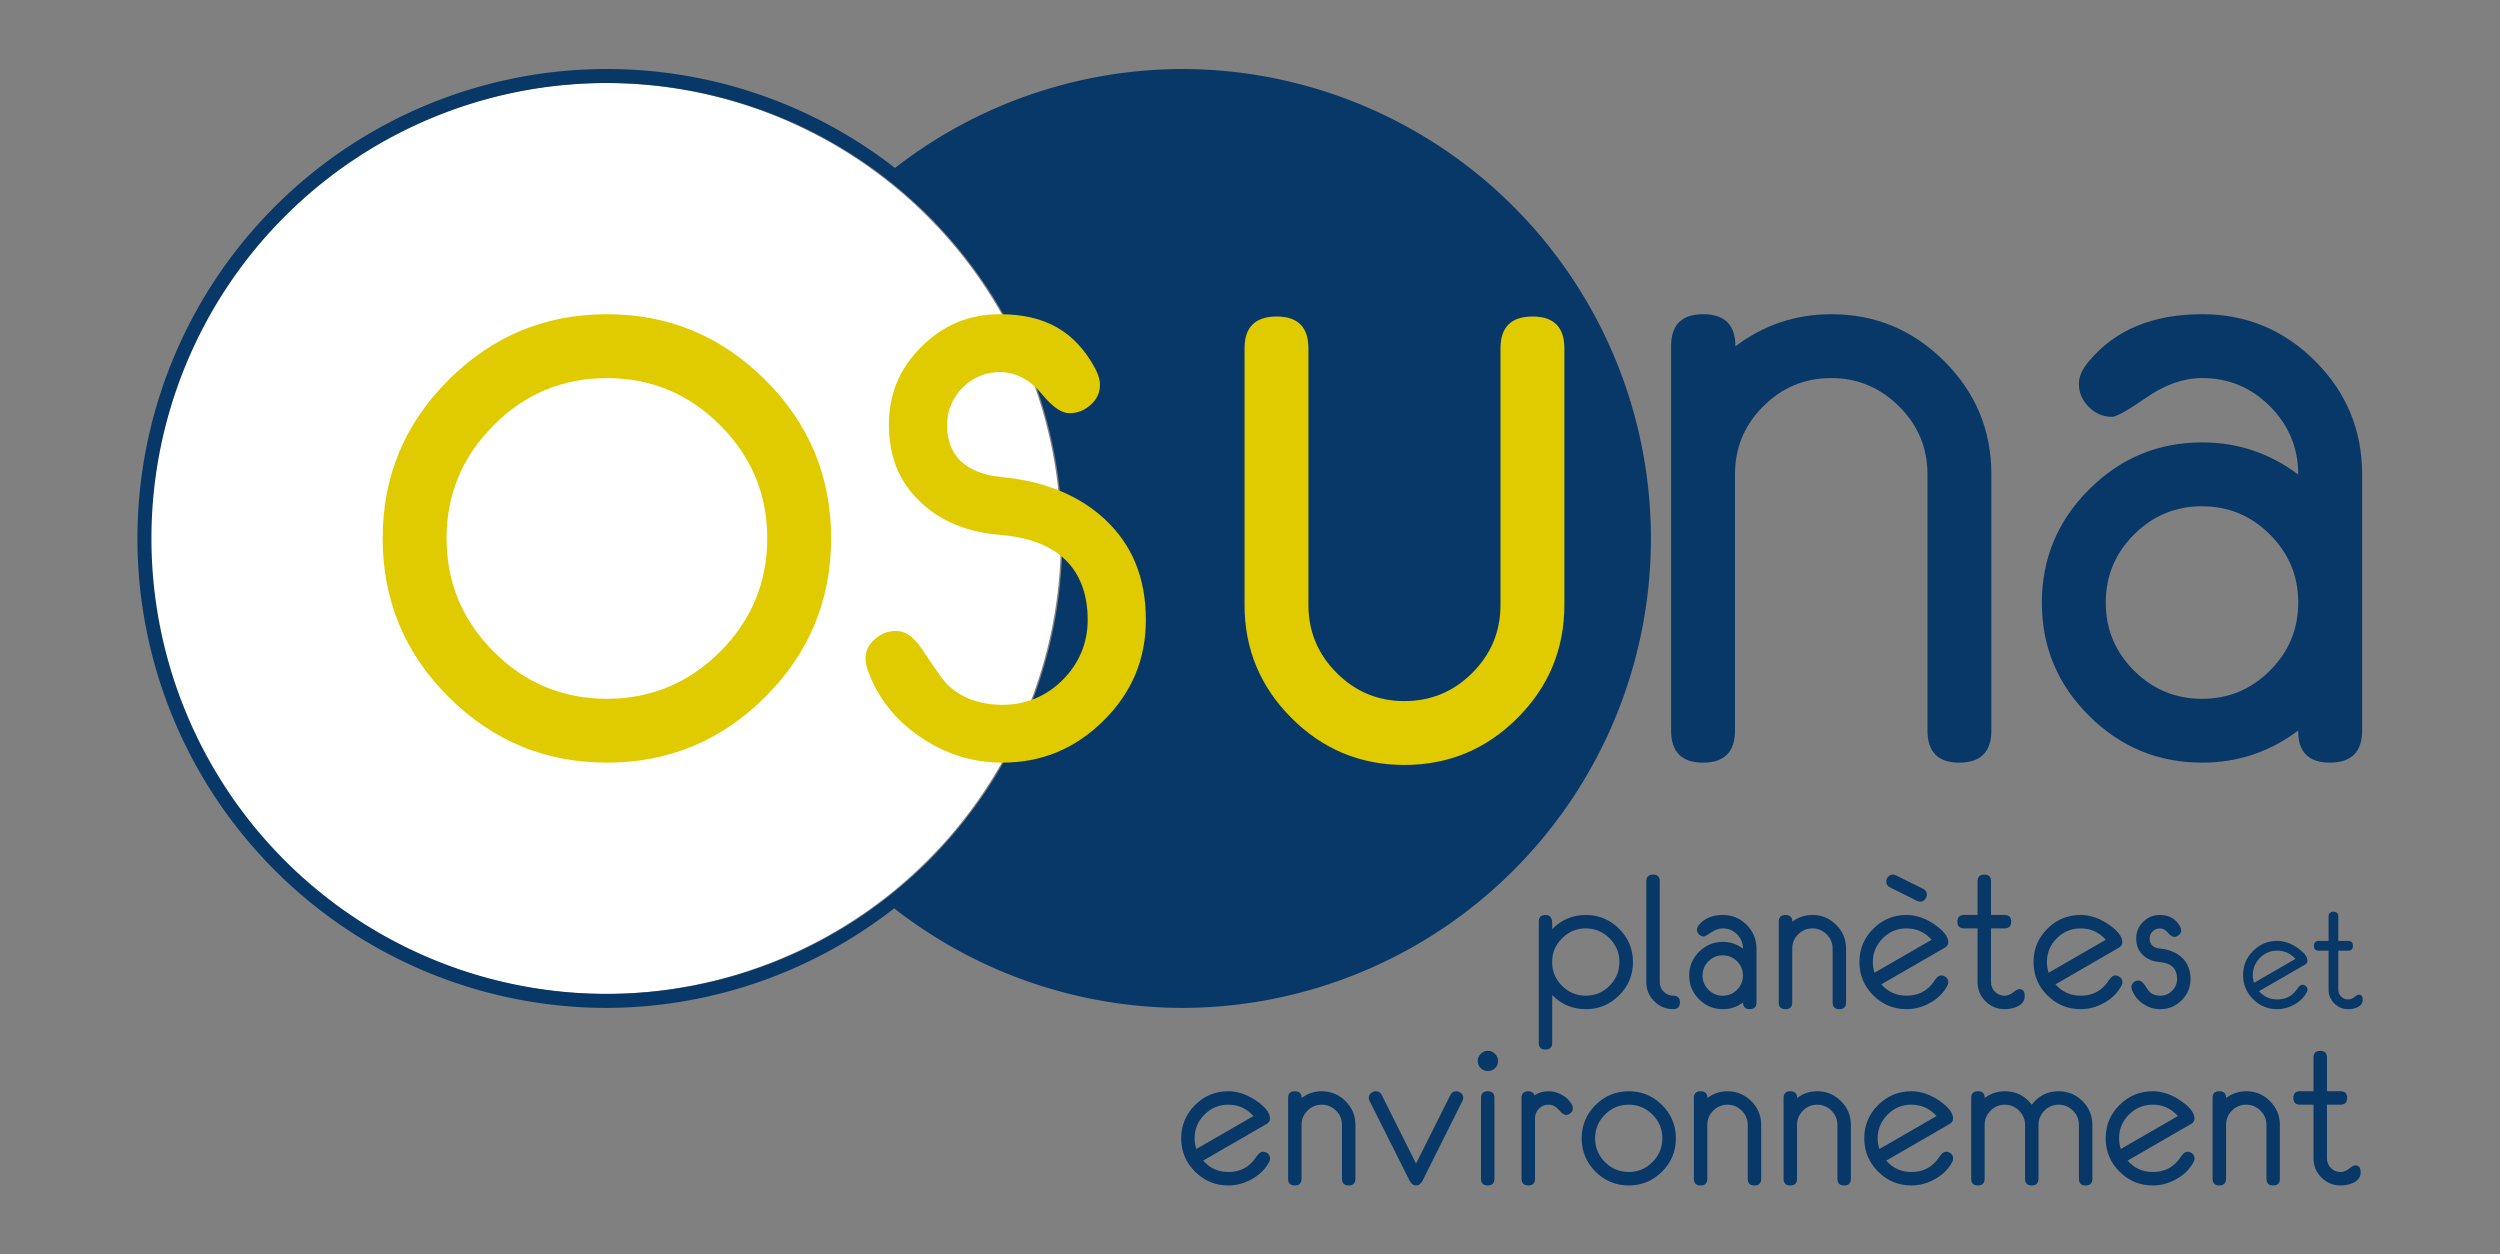
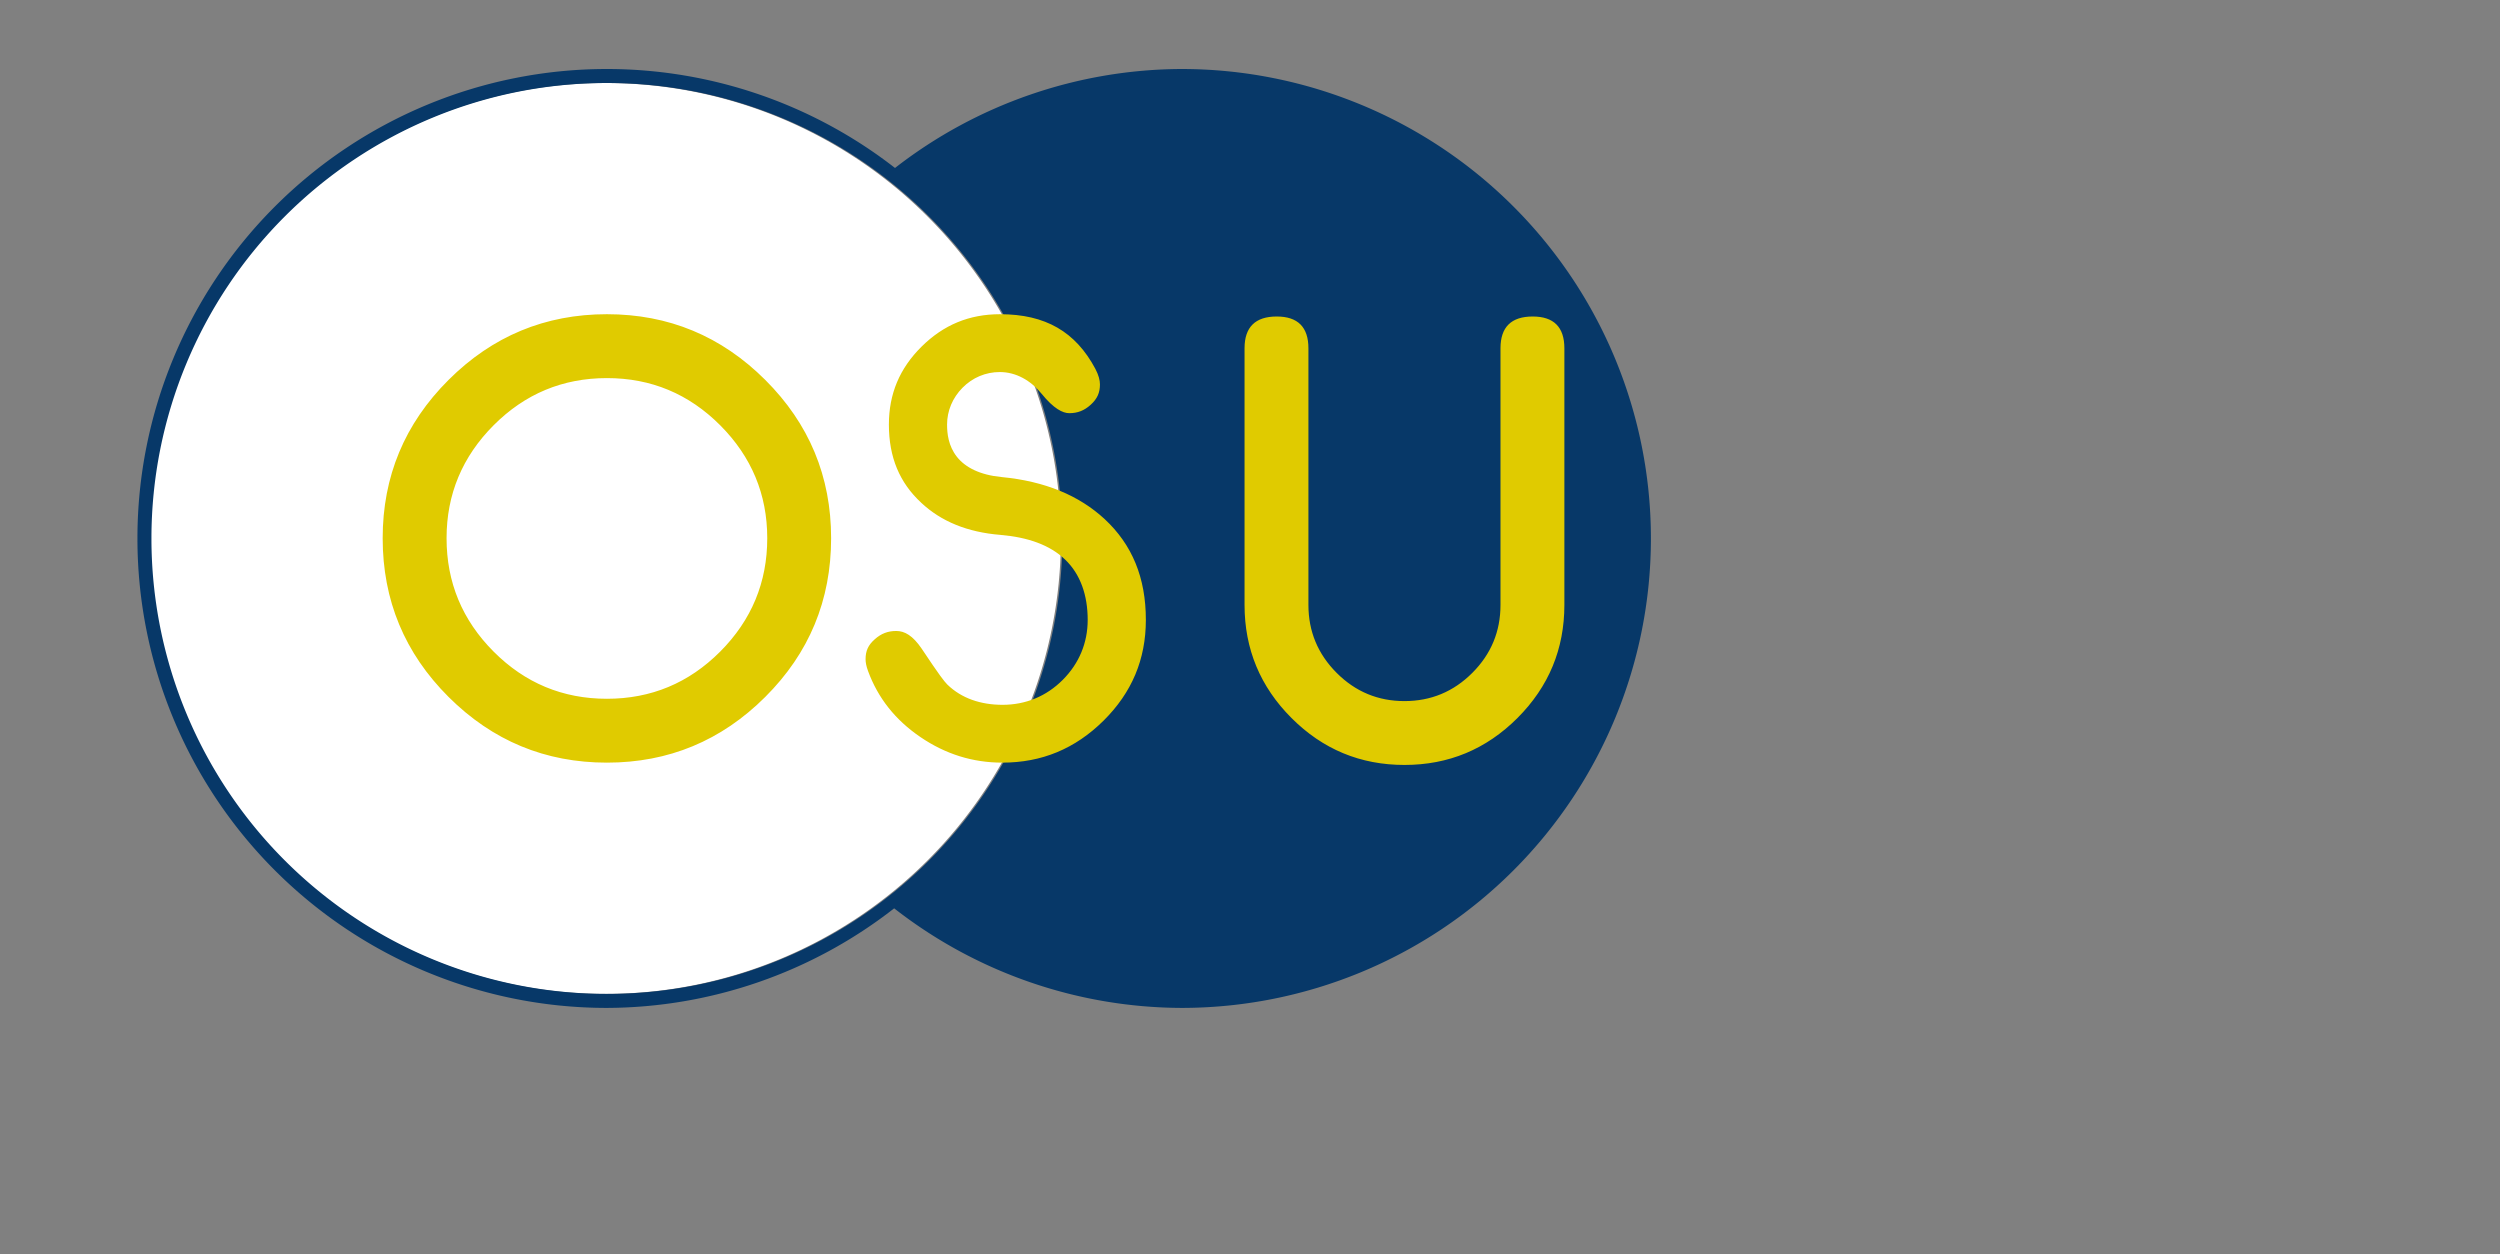
<svg xmlns="http://www.w3.org/2000/svg" version="1.1" viewBox="0 0 256 128.44" width="256" height="128.44">
  <rect x="0" y="0" width="256" height="128.44" fill="#808080" stroke="none" />
  <g transform="matrix(1.435 0 0 1.435 2.444 -61.335)">
    <path d="m41.5 48.666a32.5 32.5 0 0 0-32.5 32.5 32.5 32.5 0 0 0 32.5 32.5 32.5 32.5 0 0 0 32.5-32.5 32.5 32.5 0 0 0-32.5-32.5z" fill="#fff" />
    <g fill="#073868">
-       <path d="m41.604 47.666a33.5 33.5 0 0 0-33.5 33.5 33.5 33.5 0 0 0 33.5 33.5 33.5 33.5 0 0 0 20.5-7.106 33.5 33.5 0 0 0 20.5 7.106 33.5 33.5 0 0 0 33.5-33.5 33.5 33.5 0 0 0-33.5-33.5 33.5 33.5 0 0 0-20.441 7.062 33.5 33.5 0 0 0-20.559-7.062zm0 1a32.5 32.5 0 0 1 32.5 32.5 32.5 32.5 0 0 1-32.5 32.5 32.5 32.5 0 0 1-32.5-32.5 32.5 32.5 0 0 1 32.5-32.5z" />
-       <path d="m116.26 105.15c-0.323 0-0.484 0.161-0.484 0.482v7.199c0 0.528 0.187 0.982 0.564 1.359 0.376 0.376 0.83 0.564 1.353 0.564 0.32 0 0.482-0.16 0.482-0.482 0-0.317-0.164-0.479-0.482-0.479-0.261 0-0.484-0.094-0.674-0.283-0.189-0.189-0.285-0.417-0.285-0.68v-7.199c0-0.321-0.157-0.482-0.475-0.482zm23.633 0c-0.321 0-0.48 0.161-0.48 0.482v2.4h-0.957c-0.321 0-0.484 0.158-0.484 0.477 0 0.323 0.163 0.484 0.484 0.484h0.957v3.84c0 0.529 0.188 0.98 0.564 1.357 0.379 0.376 0.833 0.564 1.359 0.564 0.361 0 0.672-0.066 0.938-0.199 0.335-0.167 0.504-0.412 0.504-0.738 0-0.331-0.129-0.496-0.387-0.496-0.093 0-0.236 0.079-0.436 0.236-0.199 0.159-0.408 0.238-0.621 0.238-0.265 0-0.49-0.096-0.68-0.285-0.188-0.189-0.279-0.418-0.279-0.682v-3.836h0.957c0.321 0 0.482-0.162 0.482-0.484 0-0.319-0.161-0.477-0.482-0.477h-0.957v-2.4c0-0.321-0.162-0.482-0.482-0.482zm-6.518 2e-3c-0.132 0-0.244 0.049-0.336 0.15-0.093 0.101-0.139 0.216-0.139 0.35 0 0.184 0.088 0.323 0.27 0.416l1.924 0.957c0.076 0.039 0.151 0.059 0.232 0.059 0.128 0 0.236-0.052 0.328-0.154 0.093-0.104 0.141-0.222 0.141-0.354 0-0.184-0.093-0.322-0.271-0.41l-1.924-0.955c-0.075-0.04-0.15-0.059-0.225-0.059zm31.434 2.647c-0.232 0-0.348 0.118-0.348 0.35v1.736h-0.695c-0.232 0-0.348 0.114-0.348 0.344 0 0.233 0.116 0.352 0.348 0.352h0.695v2.783c0 0.383 0.136 0.71 0.408 0.982 0.273 0.273 0.602 0.41 0.986 0.41 0.261 0 0.488-0.049 0.68-0.145 0.243-0.12 0.363-0.299 0.363-0.535 0-0.239-0.093-0.359-0.279-0.359-0.067 0-0.172 0.057-0.316 0.172-0.145 0.115-0.294 0.172-0.451 0.172-0.192 0-0.356-0.066-0.492-0.205-0.136-0.137-0.205-0.302-0.205-0.492v-2.783h0.693c0.233 0 0.35-0.118 0.35-0.352 0-0.229-0.116-0.344-0.35-0.344h-0.693v-1.736c0-0.232-0.116-0.35-0.346-0.35zm-56.227 0.234c-0.321 0-0.48 0.159-0.48 0.477v8.646c0 0.321 0.159 0.482 0.479 0.482 0.32 0 0.48-0.161 0.48-0.482v-3.41c0.656 0.673 1.456 1.01 2.4 1.01 0.925 0 1.715-0.327 2.375-0.984 0.657-0.657 0.988-1.452 0.988-2.381 0-0.927-0.331-1.716-0.988-2.373-0.659-0.656-1.448-0.984-2.375-0.984-0.941 0-1.742 0.336-2.397 1.008 4e-3 -0.345-5e-3 -0.561-0.027-0.65-0.057-0.239-0.208-0.357-0.455-0.357zm12.656 0c-0.739 0-1.305 0.233-1.697 0.701-0.101 0.119-0.15 0.233-0.15 0.338 0 0.133 0.046 0.249 0.146 0.348 0.099 0.099 0.214 0.148 0.346 0.148 0.067 0 0.24-0.094 0.52-0.287 0.279-0.192 0.557-0.289 0.834-0.289 0.397 0 0.734 0.142 1.016 0.424 0.283 0.283 0.424 0.623 0.424 1.018-0.428-0.32-0.906-0.48-1.439-0.48-0.66 0-1.225 0.236-1.697 0.707-0.471 0.472-0.705 1.037-0.705 1.697 0 0.661 0.235 1.227 0.707 1.695 0.471 0.469 1.037 0.703 1.697 0.703 0.533 0 1.013-0.16 1.439-0.482-3e-3 0.323 0.154 0.482 0.477 0.482 0.321 0 0.482-0.16 0.482-0.482v-3.842c0-0.661-0.236-1.225-0.705-1.695-0.469-0.469-1.032-0.703-1.693-0.703zm4.473 0c-0.321 0-0.484 0.159-0.484 0.477v5.764c0 0.323 0.162 0.482 0.48 0.482 0.32 0 0.482-0.16 0.482-0.482v-3.84c0-0.397 0.141-0.735 0.422-1.018 0.281-0.28 0.622-0.424 1.018-0.424 0.393 0 0.731 0.144 1.014 0.424 0.285 0.283 0.428 0.62 0.428 1.018v3.84c0 0.323 0.158 0.482 0.477 0.482 0.321 0 0.482-0.16 0.482-0.482v-3.842c0-0.66-0.235-1.225-0.707-1.695-0.469-0.468-1.034-0.703-1.691-0.703-0.536 0-1.016 0.16-1.438 0.48 0-0.32-0.161-0.48-0.482-0.48zm8.637 0c-0.925 0-1.718 0.328-2.377 0.984-0.659 0.657-0.988 1.446-0.988 2.373 0 0.929 0.33 1.724 0.988 2.381 0.659 0.657 1.452 0.984 2.377 0.984 0.587 0 1.15-0.152 1.695-0.459 0.544-0.305 0.949-0.713 1.217-1.221 0.045-0.091 0.066-0.174 0.066-0.25 0-0.132-0.051-0.244-0.152-0.336-0.1-0.093-0.216-0.139-0.35-0.139-0.136 0-0.267 0.083-0.393 0.248-0.125 0.164-0.216 0.287-0.273 0.371-0.449 0.549-1.053 0.824-1.811 0.824-0.723 0-1.323-0.269-1.799-0.809l4.533-2.617c0.159-0.088 0.24-0.219 0.24-0.391 0-0.34-0.246-0.702-0.734-1.086-0.393-0.308-0.791-0.534-1.201-0.674-0.361-0.124-0.706-0.186-1.037-0.186h-2e-3zm12.422 0c-0.925 0-1.716 0.326-2.375 0.982-0.659 0.657-0.988 1.45-0.988 2.375 0 0.929 0.33 1.725 0.988 2.381 0.659 0.657 1.45 0.984 2.375 0.984 0.585 0 1.15-0.152 1.695-0.459 0.543-0.305 0.949-0.711 1.219-1.219 0.044-0.092 0.065-0.175 0.065-0.25 0-0.132-0.049-0.246-0.15-0.338-0.101-0.092-0.218-0.139-0.35-0.139-0.136 0-0.269 0.083-0.395 0.248-0.124 0.164-0.216 0.287-0.273 0.371-0.449 0.549-1.053 0.826-1.81 0.826-0.724 0-1.322-0.271-1.797-0.811l4.531-2.619c0.159-0.088 0.238-0.219 0.238-0.391 0-0.34-0.242-0.701-0.73-1.084-0.393-0.308-0.794-0.532-1.205-0.674-0.36-0.124-0.706-0.186-1.037-0.186zm5.65 0c-0.463 0-0.859 0.164-1.191 0.492-0.331 0.329-0.496 0.723-0.496 1.188 0 0.491 0.165 0.887 0.49 1.191 0.305 0.287 0.704 0.452 1.197 0.49 0.821 0.071 1.23 0.471 1.23 1.201 0 0.329-0.115 0.611-0.35 0.846-0.235 0.236-0.517 0.354-0.848 0.354-0.321 0-0.579-0.092-0.773-0.281-0.048-0.048-0.17-0.223-0.369-0.521-0.128-0.188-0.267-0.283-0.416-0.283-0.133 0-0.25 0.044-0.352 0.135-0.101 0.091-0.152 0.201-0.152 0.334 0 0.056 0.014 0.121 0.039 0.191 0.151 0.409 0.414 0.745 0.791 1.002 0.376 0.257 0.786 0.385 1.232 0.385 0.589 0 1.097-0.21 1.522-0.633 0.425-0.424 0.637-0.933 0.637-1.527 0-0.629-0.206-1.139-0.621-1.527-0.388-0.361-0.902-0.573-1.541-0.635-0.505-0.048-0.756-0.289-0.756-0.721 0-0.193 0.07-0.362 0.211-0.506 0.143-0.143 0.312-0.215 0.512-0.215 0.221 0 0.414 0.101 0.578 0.303 0.163 0.201 0.311 0.301 0.443 0.301 0.133 0 0.249-0.045 0.352-0.139 0.101-0.093 0.152-0.207 0.152-0.34 0-0.075-0.023-0.158-0.072-0.25-0.295-0.557-0.777-0.834-1.449-0.834zm-40.965 0.959c0.663 0 1.228 0.238 1.697 0.709 0.471 0.469 0.705 1.033 0.705 1.689 0 0.66-0.234 1.227-0.705 1.697-0.469 0.472-1.035 0.707-1.697 0.707-0.66 0-1.225-0.235-1.695-0.707-0.471-0.471-0.705-1.037-0.705-1.697 0-0.656 0.234-1.22 0.705-1.689 0.471-0.471 1.035-0.709 1.695-0.709zm22.885 0c0.717 0 1.317 0.271 1.797 0.811l-4.076 2.353c-0.081-0.248-0.121-0.502-0.121-0.766 0-0.656 0.236-1.22 0.705-1.689 0.469-0.472 1.034-0.709 1.695-0.709zm12.424 0c0.717 0 1.317 0.271 1.797 0.811l-4.076 2.353c-0.081-0.248-0.123-0.502-0.123-0.766 0-0.656 0.236-1.22 0.705-1.689 0.468-0.472 1.036-0.709 1.697-0.709zm14.033 0.891c-0.671 0-1.243 0.239-1.721 0.715-0.477 0.475-0.715 1.05-0.715 1.721 0 0.673 0.238 1.249 0.715 1.725s1.05 0.713 1.721 0.713c0.424 0 0.835-0.111 1.228-0.332 0.395-0.221 0.69-0.518 0.885-0.885 0.032-0.067 0.047-0.125 0.047-0.18 0-0.096-0.036-0.177-0.109-0.244-0.075-0.068-0.159-0.102-0.254-0.102-0.1 0-0.195 0.06-0.287 0.18-0.092 0.12-0.157 0.208-0.197 0.27-0.325 0.399-0.763 0.598-1.312 0.598-0.525 0-0.957-0.196-1.303-0.588l3.285-1.897c0.115-0.064 0.174-0.159 0.174-0.283 0-0.247-0.18-0.508-0.533-0.785-0.285-0.224-0.574-0.389-0.871-0.49-0.261-0.089-0.512-0.135-0.752-0.135zm0 0.697c0.52 0 0.953 0.195 1.303 0.588l-2.957 1.705c-0.059-0.179-0.088-0.364-0.088-0.555 0-0.477 0.172-0.885 0.512-1.227s0.749-0.512 1.23-0.512zm-39.566 0.334c0.397 0 0.735 0.141 1.018 0.422 0.281 0.284 0.424 0.622 0.424 1.02 0 0.396-0.142 0.735-0.424 1.018-0.283 0.281-0.62 0.424-1.018 0.424-0.397 0-0.735-0.142-1.018-0.424-0.281-0.283-0.424-0.622-0.424-1.018 0-0.397 0.142-0.736 0.424-1.02 0.283-0.281 0.62-0.422 1.018-0.422zm-16.797 6.816c-0.183 8e-3 -0.341 0.081-0.475 0.215-0.143 0.143-0.215 0.314-0.215 0.514 0 0.197 0.072 0.367 0.215 0.506 0.143 0.139 0.313 0.207 0.512 0.207 0.199 0 0.369-0.068 0.512-0.207 0.143-0.139 0.215-0.309 0.215-0.506 0-0.2-0.072-0.371-0.215-0.514-0.143-0.143-0.313-0.215-0.512-0.215-0.012 0-0.025-5.7e-4 -0.037 0zm59.434 0c-0.321 0-0.48 0.161-0.48 0.482v2.4h-0.957c-0.321 0-0.484 0.158-0.484 0.477 0 0.323 0.163 0.484 0.484 0.484h0.957v3.84c0 0.529 0.188 0.98 0.564 1.357 0.377 0.376 0.831 0.564 1.357 0.564 0.363 0 0.674-0.066 0.939-0.199 0.335-0.167 0.502-0.412 0.502-0.738 0-0.331-0.128-0.496-0.383-0.496-0.095 0-0.237 0.079-0.438 0.236-0.199 0.159-0.407 0.238-0.623 0.238-0.264 0-0.489-0.096-0.68-0.285-0.187-0.189-0.279-0.418-0.279-0.682v-3.836h0.959c0.32 0 0.482-0.162 0.482-0.484 0-0.319-0.162-0.477-0.482-0.477h-0.959v-2.4c0-0.321-0.16-0.482-0.48-0.482zm-77.916 2.883c-0.927 0-1.72 0.326-2.377 0.982-0.66 0.657-0.988 1.45-0.988 2.375 0 0.929 0.328 1.725 0.988 2.381 0.657 0.657 1.452 0.984 2.377 0.984 0.585 0 1.148-0.152 1.693-0.459 0.543-0.305 0.948-0.711 1.219-1.219 0.043-0.092 0.066-0.175 0.066-0.25 0-0.132-0.051-0.246-0.152-0.338-0.1-0.092-0.221-0.139-0.352-0.139-0.136 0-0.268 0.083-0.395 0.248-0.124 0.164-0.216 0.287-0.273 0.371-0.449 0.549-1.051 0.826-1.807 0.826-0.724 0-1.323-0.271-1.799-0.811l4.533-2.619c0.159-0.088 0.236-0.219 0.236-0.391 0-0.34-0.243-0.701-0.732-1.084-0.392-0.308-0.794-0.533-1.205-0.674-0.361-0.124-0.704-0.186-1.033-0.186zm4.744 0c-0.32 0-0.48 0.159-0.48 0.477v5.764c0 0.323 0.159 0.482 0.48 0.482 0.32 0 0.479-0.16 0.479-0.482v-3.84c0-0.397 0.141-0.735 0.424-1.018 0.281-0.28 0.622-0.424 1.018-0.424 0.392 0 0.733 0.144 1.016 0.424 0.284 0.283 0.426 0.62 0.426 1.018v3.84c0 0.323 0.16 0.482 0.479 0.482 0.321 0 0.482-0.16 0.482-0.482v-3.842c0-0.66-0.236-1.225-0.709-1.695-0.471-0.468-1.032-0.703-1.69-0.703-0.537 0-1.016 0.16-1.438 0.48 0-0.32-0.164-0.48-0.486-0.48zm5.785 0c-0.132 0-0.248 0.047-0.354 0.139-0.101 0.092-0.154 0.201-0.154 0.328 0 0.079 0.02 0.156 0.059 0.23l2.844 5.668c0.119 0.239 0.272 0.357 0.467 0.357 0.197 0 0.357-0.116 0.471-0.35l2.84-5.676c0.04-0.075 0.059-0.152 0.059-0.23 0-0.127-0.05-0.236-0.152-0.328-0.105-0.092-0.22-0.139-0.348-0.139-0.189 0-0.328 0.088-0.416 0.266l-2.453 4.898-2.449-4.898c-0.088-0.177-0.228-0.266-0.412-0.266zm7.979 0c-0.32 0-0.48 0.158-0.48 0.477v5.766c0 0.321 0.16 0.48 0.48 0.48 0.32 0 0.479-0.159 0.479-0.48v-5.766c0-0.319-0.159-0.477-0.479-0.477zm2.898 0c-0.323 0-0.486 0.157-0.486 0.475v5.766c0 0.323 0.164 0.482 0.482 0.482 0.32 0 0.479-0.16 0.479-0.482v-4.322c0-0.26 0.093-0.484 0.281-0.674 0.188-0.191 0.416-0.285 0.682-0.285 0.283 0 0.526 0.124 0.734 0.365 0.208 0.243 0.375 0.365 0.504 0.365 0.127 0 0.244-0.048 0.35-0.139 0.103-0.093 0.152-0.204 0.152-0.332 0-0.076-0.022-0.162-0.068-0.26-0.149-0.287-0.385-0.518-0.701-0.695-0.316-0.176-0.635-0.264-0.967-0.264-0.363 0-0.696 0.093-1 0.281-0.08-0.188-0.225-0.281-0.441-0.281zm7.168 0c-0.924 0-1.718 0.328-2.375 0.984-0.66 0.657-0.986 1.446-0.986 2.373 0 0.929 0.326 1.724 0.986 2.381 0.657 0.657 1.451 0.984 2.375 0.984 0.925 0 1.713-0.327 2.373-0.984 0.657-0.657 0.988-1.452 0.988-2.381 0-0.927-0.331-1.716-0.988-2.373-0.66-0.656-1.448-0.984-2.373-0.984zm5.125 0c-0.32 0-0.482 0.159-0.482 0.477v5.764c0 0.323 0.162 0.482 0.48 0.482 0.32 0 0.48-0.16 0.48-0.482v-3.84c0-0.397 0.143-0.735 0.424-1.018 0.281-0.28 0.62-0.424 1.018-0.424 0.392 0 0.729 0.144 1.012 0.424 0.285 0.283 0.43 0.62 0.43 1.018v3.84c0 0.323 0.158 0.482 0.477 0.482 0.321 0 0.482-0.16 0.482-0.482v-3.842c0-0.66-0.235-1.225-0.707-1.695-0.471-0.468-1.034-0.703-1.691-0.703-0.537 0-1.018 0.16-1.439 0.48 0-0.32-0.16-0.48-0.482-0.48zm6.402 0c-0.32 0-0.482 0.159-0.482 0.477v5.764c0 0.323 0.16 0.482 0.48 0.482s0.48-0.16 0.48-0.482v-3.84c0-0.397 0.141-0.735 0.424-1.018 0.281-0.28 0.621-0.424 1.016-0.424 0.393 0 0.731 0.144 1.014 0.424 0.285 0.283 0.43 0.62 0.43 1.018v3.84c0 0.323 0.158 0.482 0.477 0.482 0.321 0 0.482-0.16 0.482-0.482v-3.842c0-0.66-0.235-1.225-0.707-1.695-0.471-0.468-1.034-0.703-1.691-0.703-0.536 0-1.018 0.16-1.44 0.48 0-0.32-0.16-0.48-0.482-0.48zm8.641 0c-0.925 0-1.716 0.326-2.375 0.982-0.659 0.657-0.99 1.45-0.99 2.375 0 0.929 0.332 1.725 0.99 2.381 0.659 0.657 1.45 0.984 2.375 0.984 0.585 0 1.151-0.152 1.695-0.459 0.544-0.305 0.948-0.711 1.219-1.219 0.043-0.092 0.064-0.175 0.064-0.25 0-0.132-0.05-0.246-0.15-0.338-0.101-0.092-0.22-0.139-0.352-0.139-0.136 0-0.267 0.083-0.393 0.248-0.125 0.164-0.218 0.287-0.275 0.371-0.448 0.549-1.053 0.826-1.809 0.826-0.724 0-1.323-0.271-1.797-0.811l4.531-2.619c0.159-0.088 0.238-0.219 0.238-0.391 0-0.34-0.244-0.701-0.732-1.084-0.393-0.308-0.794-0.533-1.205-0.674-0.361-0.124-0.706-0.186-1.035-0.186zm4.746 0c-0.321 0-0.48 0.159-0.48 0.477v5.764c0 0.323 0.16 0.482 0.479 0.482 0.32 0 0.48-0.16 0.48-0.482v-3.84c0-0.397 0.142-0.735 0.424-1.018 0.281-0.28 0.622-0.424 1.018-0.424 0.393 0 0.729 0.144 1.012 0.424 0.285 0.283 0.43 0.62 0.43 1.018v3.84c0 0.323 0.158 0.482 0.477 0.482 0.321 0 0.482-0.16 0.482-0.482v-3.84c0-0.397 0.142-0.735 0.424-1.018 0.281-0.28 0.62-0.424 1.018-0.424s0.735 0.144 1.018 0.424c0.281 0.283 0.424 0.62 0.424 1.018v3.84c0 0.323 0.158 0.482 0.477 0.482 0.321 0 0.484-0.16 0.484-0.482v-3.842c0-0.66-0.236-1.225-0.705-1.695-0.469-0.468-1.034-0.703-1.695-0.703-0.801 0-1.444 0.32-1.924 0.961-0.48-0.641-1.119-0.961-1.916-0.961-0.536 0-1.019 0.16-1.441 0.48 0-0.32-0.161-0.48-0.482-0.48zm12.48 0c-0.925 0-1.718 0.326-2.377 0.982-0.659 0.657-0.988 1.45-0.988 2.375 0 0.929 0.33 1.725 0.988 2.381 0.659 0.657 1.452 0.984 2.377 0.984 0.585 0 1.149-0.152 1.693-0.459 0.544-0.305 0.951-0.711 1.219-1.219 0.044-0.092 0.066-0.175 0.066-0.25 0-0.132-0.049-0.246-0.15-0.338-0.101-0.092-0.22-0.139-0.352-0.139-0.136 0-0.267 0.083-0.393 0.248-0.125 0.164-0.216 0.287-0.273 0.371-0.449 0.549-1.053 0.826-1.811 0.826-0.724 0-1.324-0.271-1.799-0.811l4.533-2.619c0.159-0.088 0.238-0.219 0.238-0.391 0-0.34-0.245-0.701-0.734-1.084-0.392-0.308-0.794-0.533-1.203-0.674-0.36-0.124-0.706-0.186-1.035-0.186zm4.746 0c-0.321 0-0.482 0.159-0.482 0.477v5.764c0 0.323 0.162 0.482 0.48 0.482 0.32 0 0.482-0.16 0.482-0.482v-3.84c0-0.397 0.141-0.735 0.422-1.018 0.281-0.28 0.622-0.424 1.018-0.424 0.393 0 0.73 0.144 1.014 0.424 0.284 0.283 0.428 0.62 0.428 1.018v3.84c0 0.323 0.158 0.482 0.477 0.482 0.321 0 0.482-0.16 0.482-0.482v-3.842c0-0.66-0.235-1.225-0.707-1.695-0.469-0.468-1.034-0.703-1.691-0.703-0.536 0-1.016 0.16-1.438 0.48 0-0.32-0.163-0.48-0.484-0.48zm-70.723 0.959c0.717 0 1.317 0.271 1.797 0.811l-4.076 2.353c-0.081-0.248-0.121-0.502-0.121-0.766 0-0.656 0.234-1.22 0.703-1.689 0.469-0.472 1.036-0.709 1.697-0.709zm28.578 0c0.663 0 1.228 0.238 1.697 0.709 0.469 0.469 0.703 1.033 0.703 1.689 0 0.66-0.234 1.227-0.703 1.697-0.469 0.472-1.035 0.707-1.697 0.707-0.661 0-1.227-0.235-1.695-0.707-0.472-0.471-0.705-1.037-0.705-1.697 0-0.656 0.233-1.22 0.705-1.689 0.468-0.471 1.034-0.709 1.695-0.709zm20.166 0c0.719 0 1.319 0.271 1.799 0.811l-4.078 2.353c-0.08-0.248-0.123-0.502-0.123-0.766 0-0.656 0.238-1.22 0.707-1.689 0.469-0.472 1.035-0.709 1.695-0.709zm17.227 0c0.717 0 1.315 0.271 1.795 0.811l-4.076 2.353c-0.08-0.248-0.121-0.502-0.121-0.766 0-0.656 0.236-1.22 0.705-1.689 0.468-0.472 1.036-0.709 1.697-0.709z" />
-       <path d="m119.84 65.164c-1.53 0-2.295 0.753-2.295 2.264v27.44c0 1.531 0.76 2.297 2.28 2.297 1.519 0 2.279-0.766 2.279-2.297v-18.283c0-1.888 0.672-3.505 2.016-4.848 1.344-1.344 2.961-2.016 4.853-2.016 1.868 0 3.482 0.672 4.836 2.016 1.354 1.343 2.031 2.96 2.031 4.848v18.283c0 1.531 0.756 2.297 2.264 2.297 1.53 0 2.295-0.766 2.295-2.297v-18.279c0-3.147-1.121-5.84-3.363-8.074-2.242-2.234-4.925-3.35-8.047-3.35-2.558 0-4.842 0.764-6.854 2.293 0-1.529-0.765-2.293-2.295-2.293zm35.604 0c-3.522 0-6.214 1.116-8.078 3.348-0.483 0.569-0.723 1.103-0.723 1.607 0 0.632 0.233 1.185 0.705 1.658 0.472 0.472 1.024 0.711 1.652 0.711 0.314 0 1.136-0.462 2.467-1.383 1.331-0.922 2.656-1.385 3.977-1.385 1.885 0 3.502 0.674 4.842 2.022 1.341 1.348 2.011 2.971 2.011 4.865-2.033-1.529-4.319-2.295-6.853-2.295-3.145 0-5.837 1.12-8.078 3.361-2.245 2.244-3.364 4.937-3.364 8.08s1.12 5.833 3.364 8.064c2.241 2.233 4.933 3.346 8.078 3.346 2.534 0 4.82-0.763 6.853-2.293-0.022 1.53 0.732 2.293 2.262 2.293s2.297-0.766 2.297-2.297v-18.279c0-3.147-1.115-5.84-3.348-8.074-2.232-2.234-4.92-3.35-8.064-3.35zm-0.014 13.705c1.89 0 3.506 0.674 4.85 2.018 1.344 1.345 2.017 2.961 2.017 4.852 0 1.892-0.673 3.51-2.017 4.854-1.344 1.345-2.96 2.016-4.85 2.016s-3.51-0.67-4.855-2.016c-1.344-1.344-2.014-2.962-2.014-4.854 0-1.89 0.67-3.506 2.014-4.852 1.345-1.344 2.965-2.018 4.855-2.018z" />
+       <path d="m41.604 47.666a33.5 33.5 0 0 0-33.5 33.5 33.5 33.5 0 0 0 33.5 33.5 33.5 33.5 0 0 0 20.5-7.106 33.5 33.5 0 0 0 20.5 7.106 33.5 33.5 0 0 0 33.5-33.5 33.5 33.5 0 0 0-33.5-33.5 33.5 33.5 0 0 0-20.441 7.062 33.5 33.5 0 0 0-20.559-7.062m0 1a32.5 32.5 0 0 1 32.5 32.5 32.5 32.5 0 0 1-32.5 32.5 32.5 32.5 0 0 1-32.5-32.5 32.5 32.5 0 0 1 32.5-32.5z" />
    </g>
    <path d="m41.606 65.164c-4.401 0-8.168 1.563-11.301 4.689-3.133 3.126-4.701 6.89-4.701 11.295 0 4.427 1.569 8.201 4.701 11.326 3.133 3.126 6.9 4.689 11.301 4.689s8.166-1.563 11.299-4.689c3.134-3.125 4.699-6.899 4.699-11.326 0-4.405-1.565-8.169-4.699-11.295-3.133-3.126-6.898-4.689-11.299-4.689zm28.053 0c-2.195 0-4.027 0.756-5.598 2.311-1.571 1.556-2.334 3.376-2.334 5.564 0 2.337 0.764 4.148 2.301 5.572l2e-3 0.004c1.42 1.331 3.292 2.108 5.664 2.297 2e-3 6.94e-4 4e-3 0.001 0.006 2e-3 1.948 0.167 3.515 0.715 4.606 1.762 1.091 1.047 1.607 2.546 1.607 4.301 0 1.637-0.612 3.108-1.777 4.277-1.165 1.169-2.645 1.783-4.297 1.783-1.575 0-2.935-0.471-3.933-1.438-6e-3 -0.006-0.012-0.012-0.018-0.018-0.217-0.222-0.539-0.626-1.824-2.555-0.64-0.938-1.215-1.258-1.812-1.258-0.595 0-1.071 0.181-1.535 0.592v2e-3c-0.467 0.412-0.654 0.824-0.654 1.422 0 0.223 0.052 0.509 0.174 0.834 6.97e-4 2e-3 0.001 4e-3 2e-3 0.006 0.707 1.927 1.945 3.495 3.74 4.715 1.791 1.22 3.732 1.824 5.84 1.824 2.811 0 5.19-0.983 7.223-2.992 2.027-2.01 3.022-4.378 3.022-7.195 0-3.012-0.978-5.369-2.941-7.193-1.824-1.687-4.265-2.703-7.348-2.998-1.548-0.149-2.602-0.687-3.203-1.457-0.601-0.77-0.693-1.649-0.693-2.289 0-0.988 0.397-1.915 1.103-2.629 0.711-0.722 1.655-1.119 2.658-1.119 1.15 0 2.204 0.588 2.996 1.562 0.845 1.042 1.492 1.373 1.961 1.373 0.595 0 1.07-0.182 1.535-0.605 0.468-0.427 0.656-0.856 0.656-1.451 0-0.286-0.091-0.657-0.324-1.1v-2e-3c-1.413-2.655-3.566-3.904-6.803-3.904zm19.744 0.164c-1.531 0-2.297 0.757-2.297 2.268v18.311c0 3.148 1.119 5.839 3.35 8.072 2.231 2.234 4.918 3.349 8.06 3.349 3.146 0 5.832-1.116 8.065-3.349 2.232-2.234 3.348-4.924 3.348-8.072v-18.311c0-1.51-0.754-2.268-2.262-2.268-1.531 0-2.297 0.757-2.297 2.268v18.314c0 1.889-0.668 3.505-2.01 4.848-1.341 1.343-2.956 2.014-4.844 2.014-1.884 0-3.498-0.671-4.838-2.014-1.341-1.343-2.014-2.959-2.014-4.848v-18.314c0-1.51-0.754-2.268-2.262-2.268zm-47.797 4.395c3.151 0 5.845 1.122 8.084 3.367 2.238 2.245 3.357 4.933 3.357 8.059 0 3.148-1.12 5.845-3.357 8.09-2.239 2.245-4.933 3.367-8.084 3.367-3.152 0-5.848-1.122-8.086-3.367-2.239-2.245-3.357-4.942-3.357-8.09 0-3.126 1.119-5.813 3.357-8.059 2.238-2.245 4.934-3.367 8.086-3.367z" fill="#e0cb00" />
  </g>
</svg>